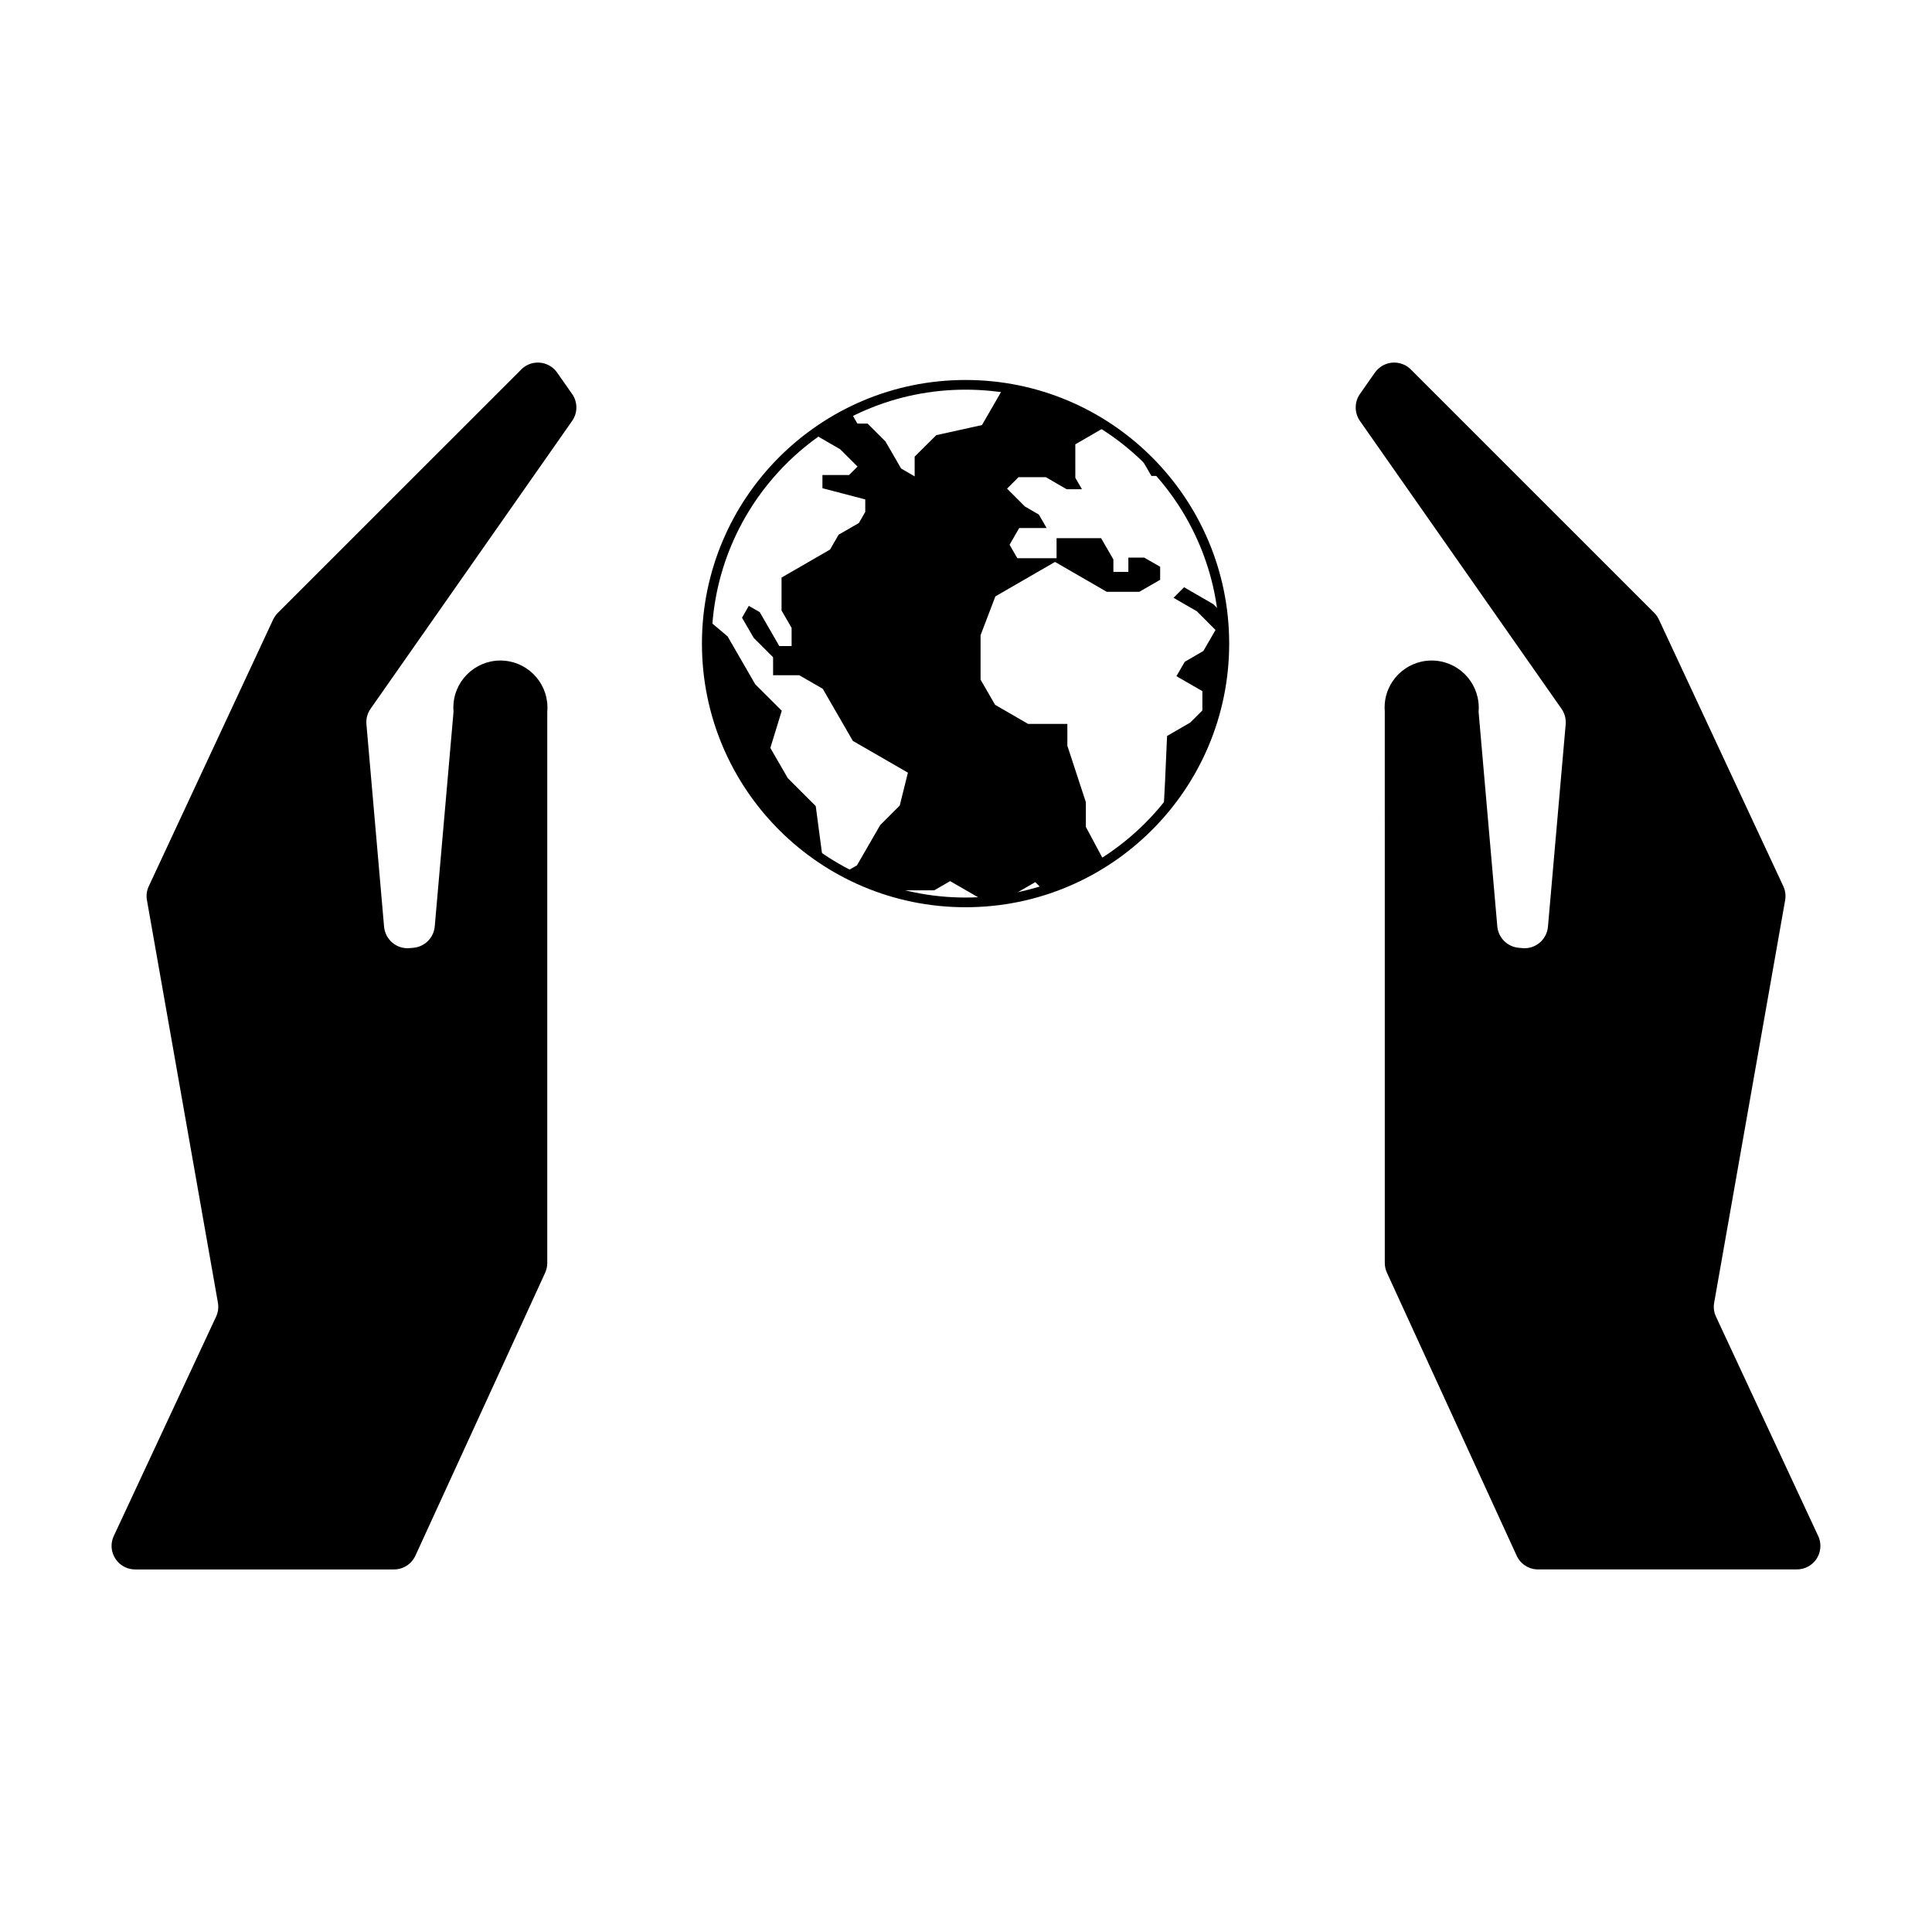
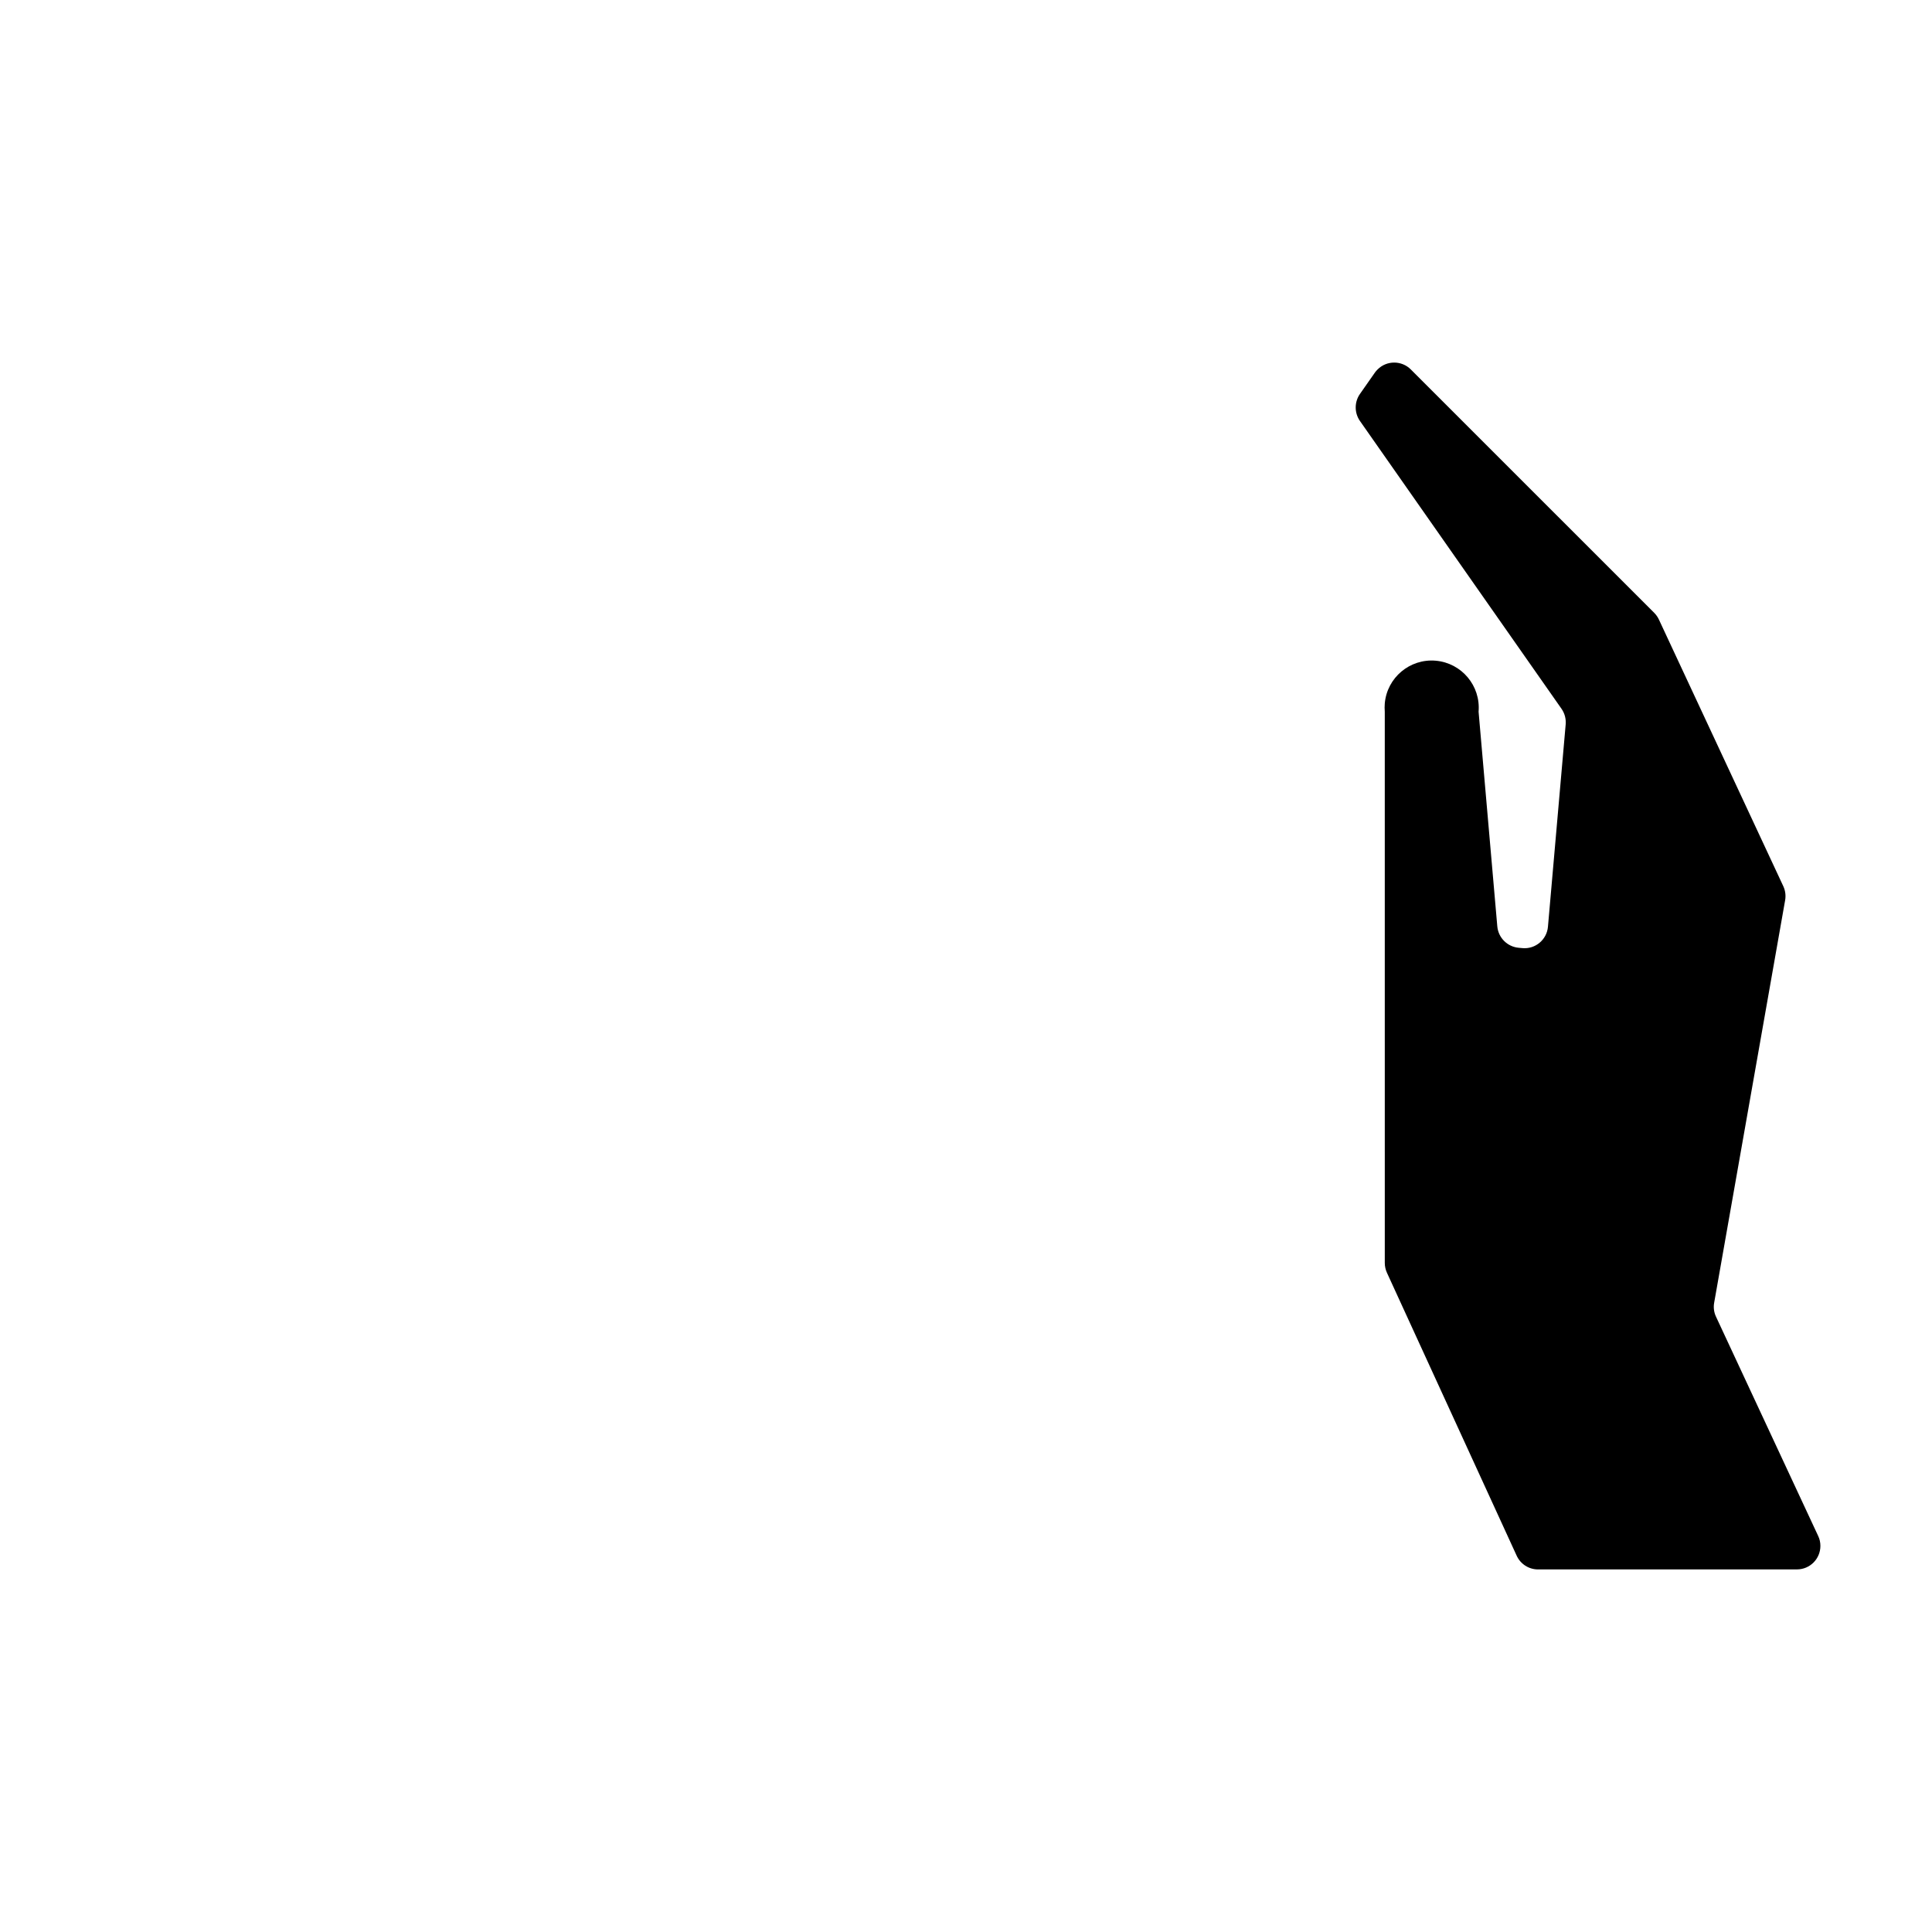
<svg xmlns="http://www.w3.org/2000/svg" width="800px" height="800px" version="1.1" viewBox="144 144 512 512">
-   <path d="m201.26 492.94-27.105 58.113c-1.461 3.113-0.098 6.816 3.023 8.277 0.832 0.395 1.727 0.586 2.629 0.586h68.605c2.449 0 4.648-1.426 5.672-3.641l34.387-74.98c0.367-0.816 0.559-1.707 0.559-2.594v-146.09c0.598-6.871-4.481-12.914-11.336-13.516-6.852-0.594-12.906 4.481-13.504 11.336-0.074 0.73-0.074 1.449 0 2.18l-4.977 56.891c-0.266 3.023-2.656 5.402-5.664 5.672l-0.996 0.09c-3.438 0.309-6.453-2.242-6.769-5.664l-4.676-53.641c-0.137-1.461 0.25-2.922 1.094-4.125l53.41-76.277c1.512-2.141 1.512-5.008 0-7.148l-3.961-5.664c-1.984-2.816-5.856-3.508-8.68-1.535-0.293 0.215-0.586 0.449-0.832 0.707l-64.512 64.496c-0.516 0.516-0.926 1.125-1.246 1.777l-32.949 70.668c-0.551 1.152-0.719 2.457-0.488 3.715l18.805 106.65c0.223 1.266 0.051 2.555-0.488 3.719z" fill-rule="evenodd" />
  <path d="m598.76 492.94 27.078 58.113c0.395 0.812 0.586 1.715 0.586 2.625 0 3.449-2.777 6.231-6.231 6.231l-68.605 0.004c-2.434 0-4.648-1.426-5.656-3.641l-34.379-74.98c-0.371-0.816-0.57-1.707-0.57-2.594l-0.004-146.09c-0.059-0.734-0.059-1.449 0-2.18 0.598-6.856 6.644-11.93 13.508-11.336 6.867 0.609 11.934 6.644 11.352 13.516l4.961 56.891c0.273 3.023 2.656 5.402 5.68 5.672l0.992 0.09c3.426 0.309 6.453-2.242 6.75-5.664l4.699-53.641c0.121-1.461-0.266-2.922-1.109-4.125l-53.418-76.277c-1.492-2.141-1.492-5.008 0-7.148l3.965-5.664c0.211-0.293 0.438-0.574 0.711-0.832 2.434-2.434 6.379-2.434 8.812 0l64.508 64.504c0.508 0.516 0.938 1.125 1.238 1.777l32.965 70.668c0.535 1.152 0.707 2.457 0.484 3.715l-18.805 106.65c-0.23 1.266-0.062 2.555 0.488 3.719z" fill-rule="evenodd" />
-   <path d="m382.45 379.94h9.133l4.211-2.434 8.258 4.769h5.82c0.316-0.055 0.637-0.105 0.941-0.145l7.547-4.359 2.09 2.09c5.715-1.785 11.168-4.309 16.238-7.523l-4.922-9.195v-6.551l-4.906-14.969v-5.785h-10.41l-8.742-5.055-3.848-6.672v-11.773l3.926-10.289 15.805-9.133 13.723 7.926h8.609l5.527-3.188 0.004-3.457-4.238-2.434h-4.188v3.797h-3.969v-3.301l-3.258-5.637h-11.801v5.305h-10.398l-2.055-3.566 2.555-4.434h7.262l-2.062-3.566-3.672-2.121-4.75-4.746 3.039-3.043h7.234l5.527 3.203h4.051l-1.758-3.031-0.004-8.871 7.598-4.398h1.152c2.523 1.668 4.934 3.492 7.199 5.477l4.211 7.297h2.871l0.203 0.074c8.734 10.297 14.238 22.965 15.824 36.395l-2.504-2.5-7.734-4.469-2.793 2.801 6.191 3.566 4.938 4.957-3.215 5.562-4.938 2.863-2.203 3.824 6.871 3.961v5.113l-3.238 3.231-6.117 3.531-0.539 12.117-0.395 7.547c24.41-28.91 20.781-72.121-8.125-96.539-13.879-11.738-31.875-17.473-49.992-15.941 5.238-0.422 10.52-0.266 15.723 0.516l-5.727 9.91-12.113 2.68-5.723 5.684v5.234l-3.586-2.082-4.152-7.176-4.727-4.727h-2.707l-1.777-3.094c-3.309 1.641-6.481 3.559-9.473 5.723l0.516 0.609 6.16 3.559 4.606 4.59-2.242 2.242h-7.062v3.492l11.352 2.973v3.309l-1.684 2.938-5.379 3.102-2.266 3.934-12.855 7.426v8.73l2.664 4.606v4.812l-3.258 0.008-5.188-8.996-2.898-1.656-1.797 3.133 3.094 5.344 5.141 5.141v4.762h6.938l6.223 3.594 7.977 13.809 14.59 8.414-2.168 8.715-5.176 5.176-6.152 10.664-3.066 1.77c4.191 2.203 8.594 3.977 13.16 5.285z" fill-rule="evenodd" />
-   <path d="m336.82 312.65-5.055-4.254c-2.227 24.965 9.352 49.148 30.199 63.066l0.023-0.211-1.805-13.621-7.406-7.406-4.625-8.012 3.023-9.855-7.039-7.031z" fill-rule="evenodd" />
-   <path transform="matrix(5.038 0 0 5.038 148.09 148.09)" d="m63.591 33.043c0-7.519-6.097-13.612-13.612-13.612-7.517 0-13.612 6.093-13.612 13.612 0 7.517 6.095 13.613 13.612 13.613 7.515 7.76e-4 13.612-6.094 13.612-13.613zm0 0" fill="none" stroke="#000000" stroke-linecap="round" stroke-linejoin="round" stroke-miterlimit="10" stroke-width=".51" />
</svg>